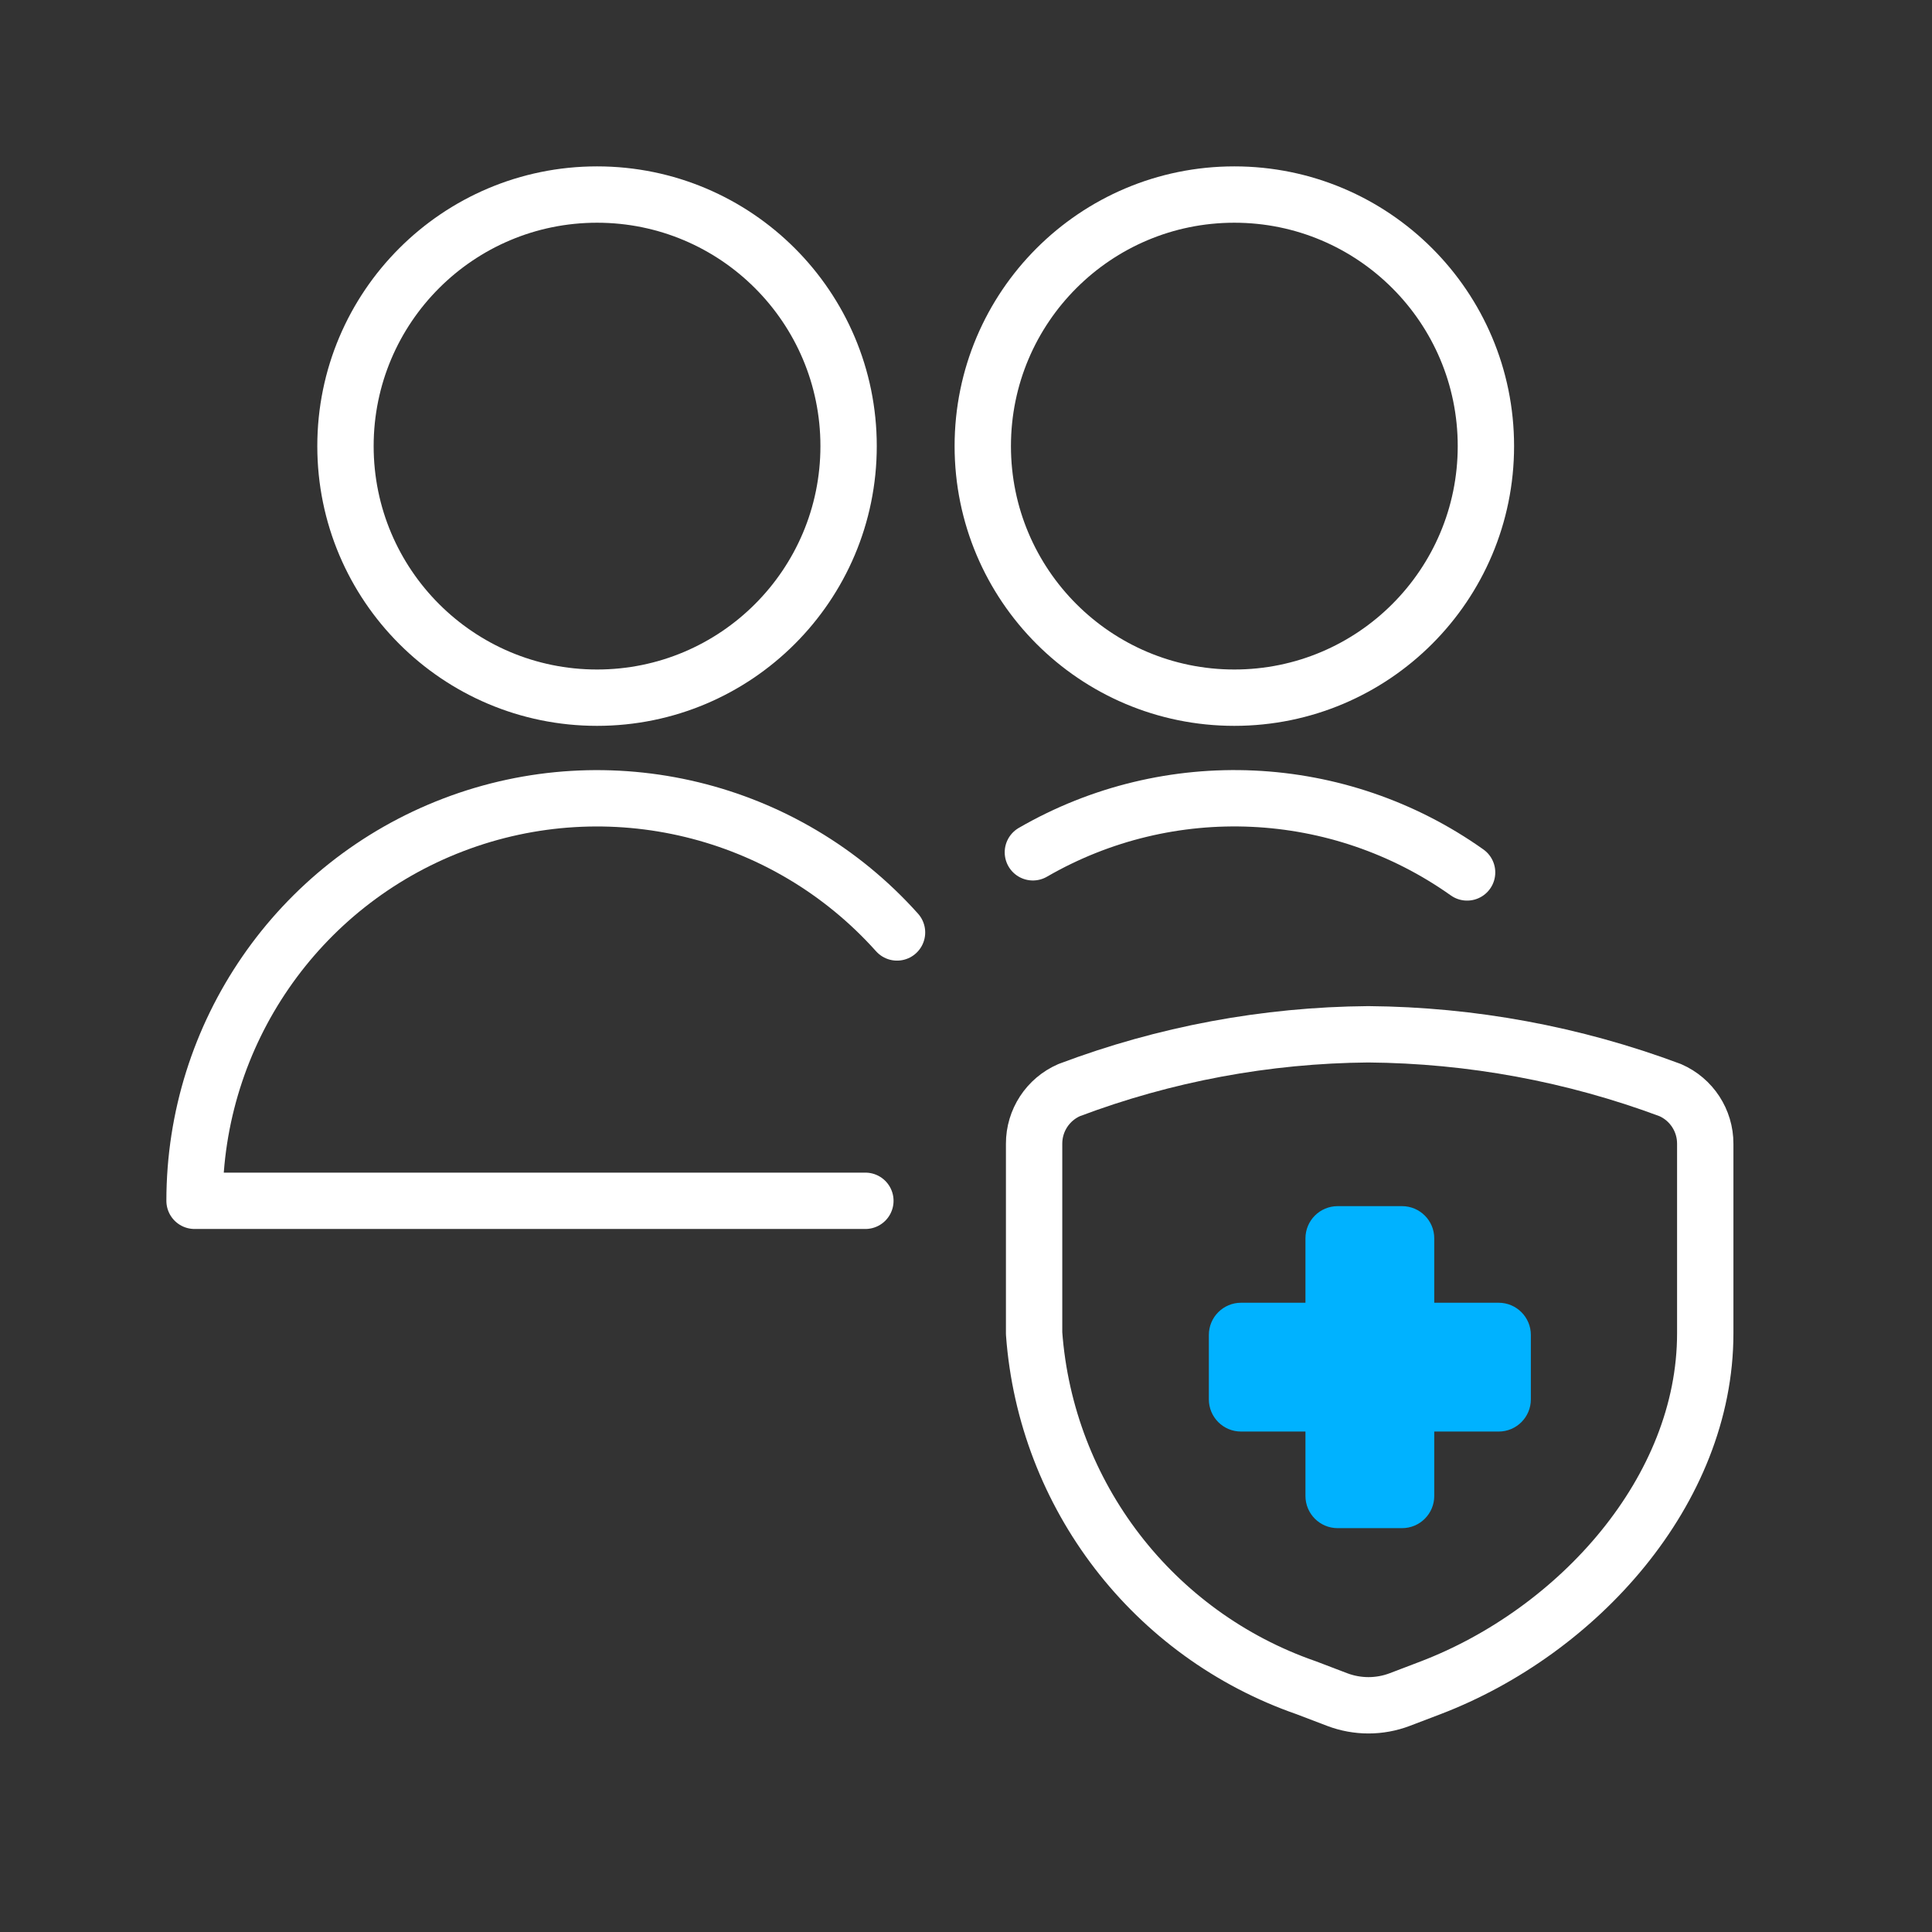
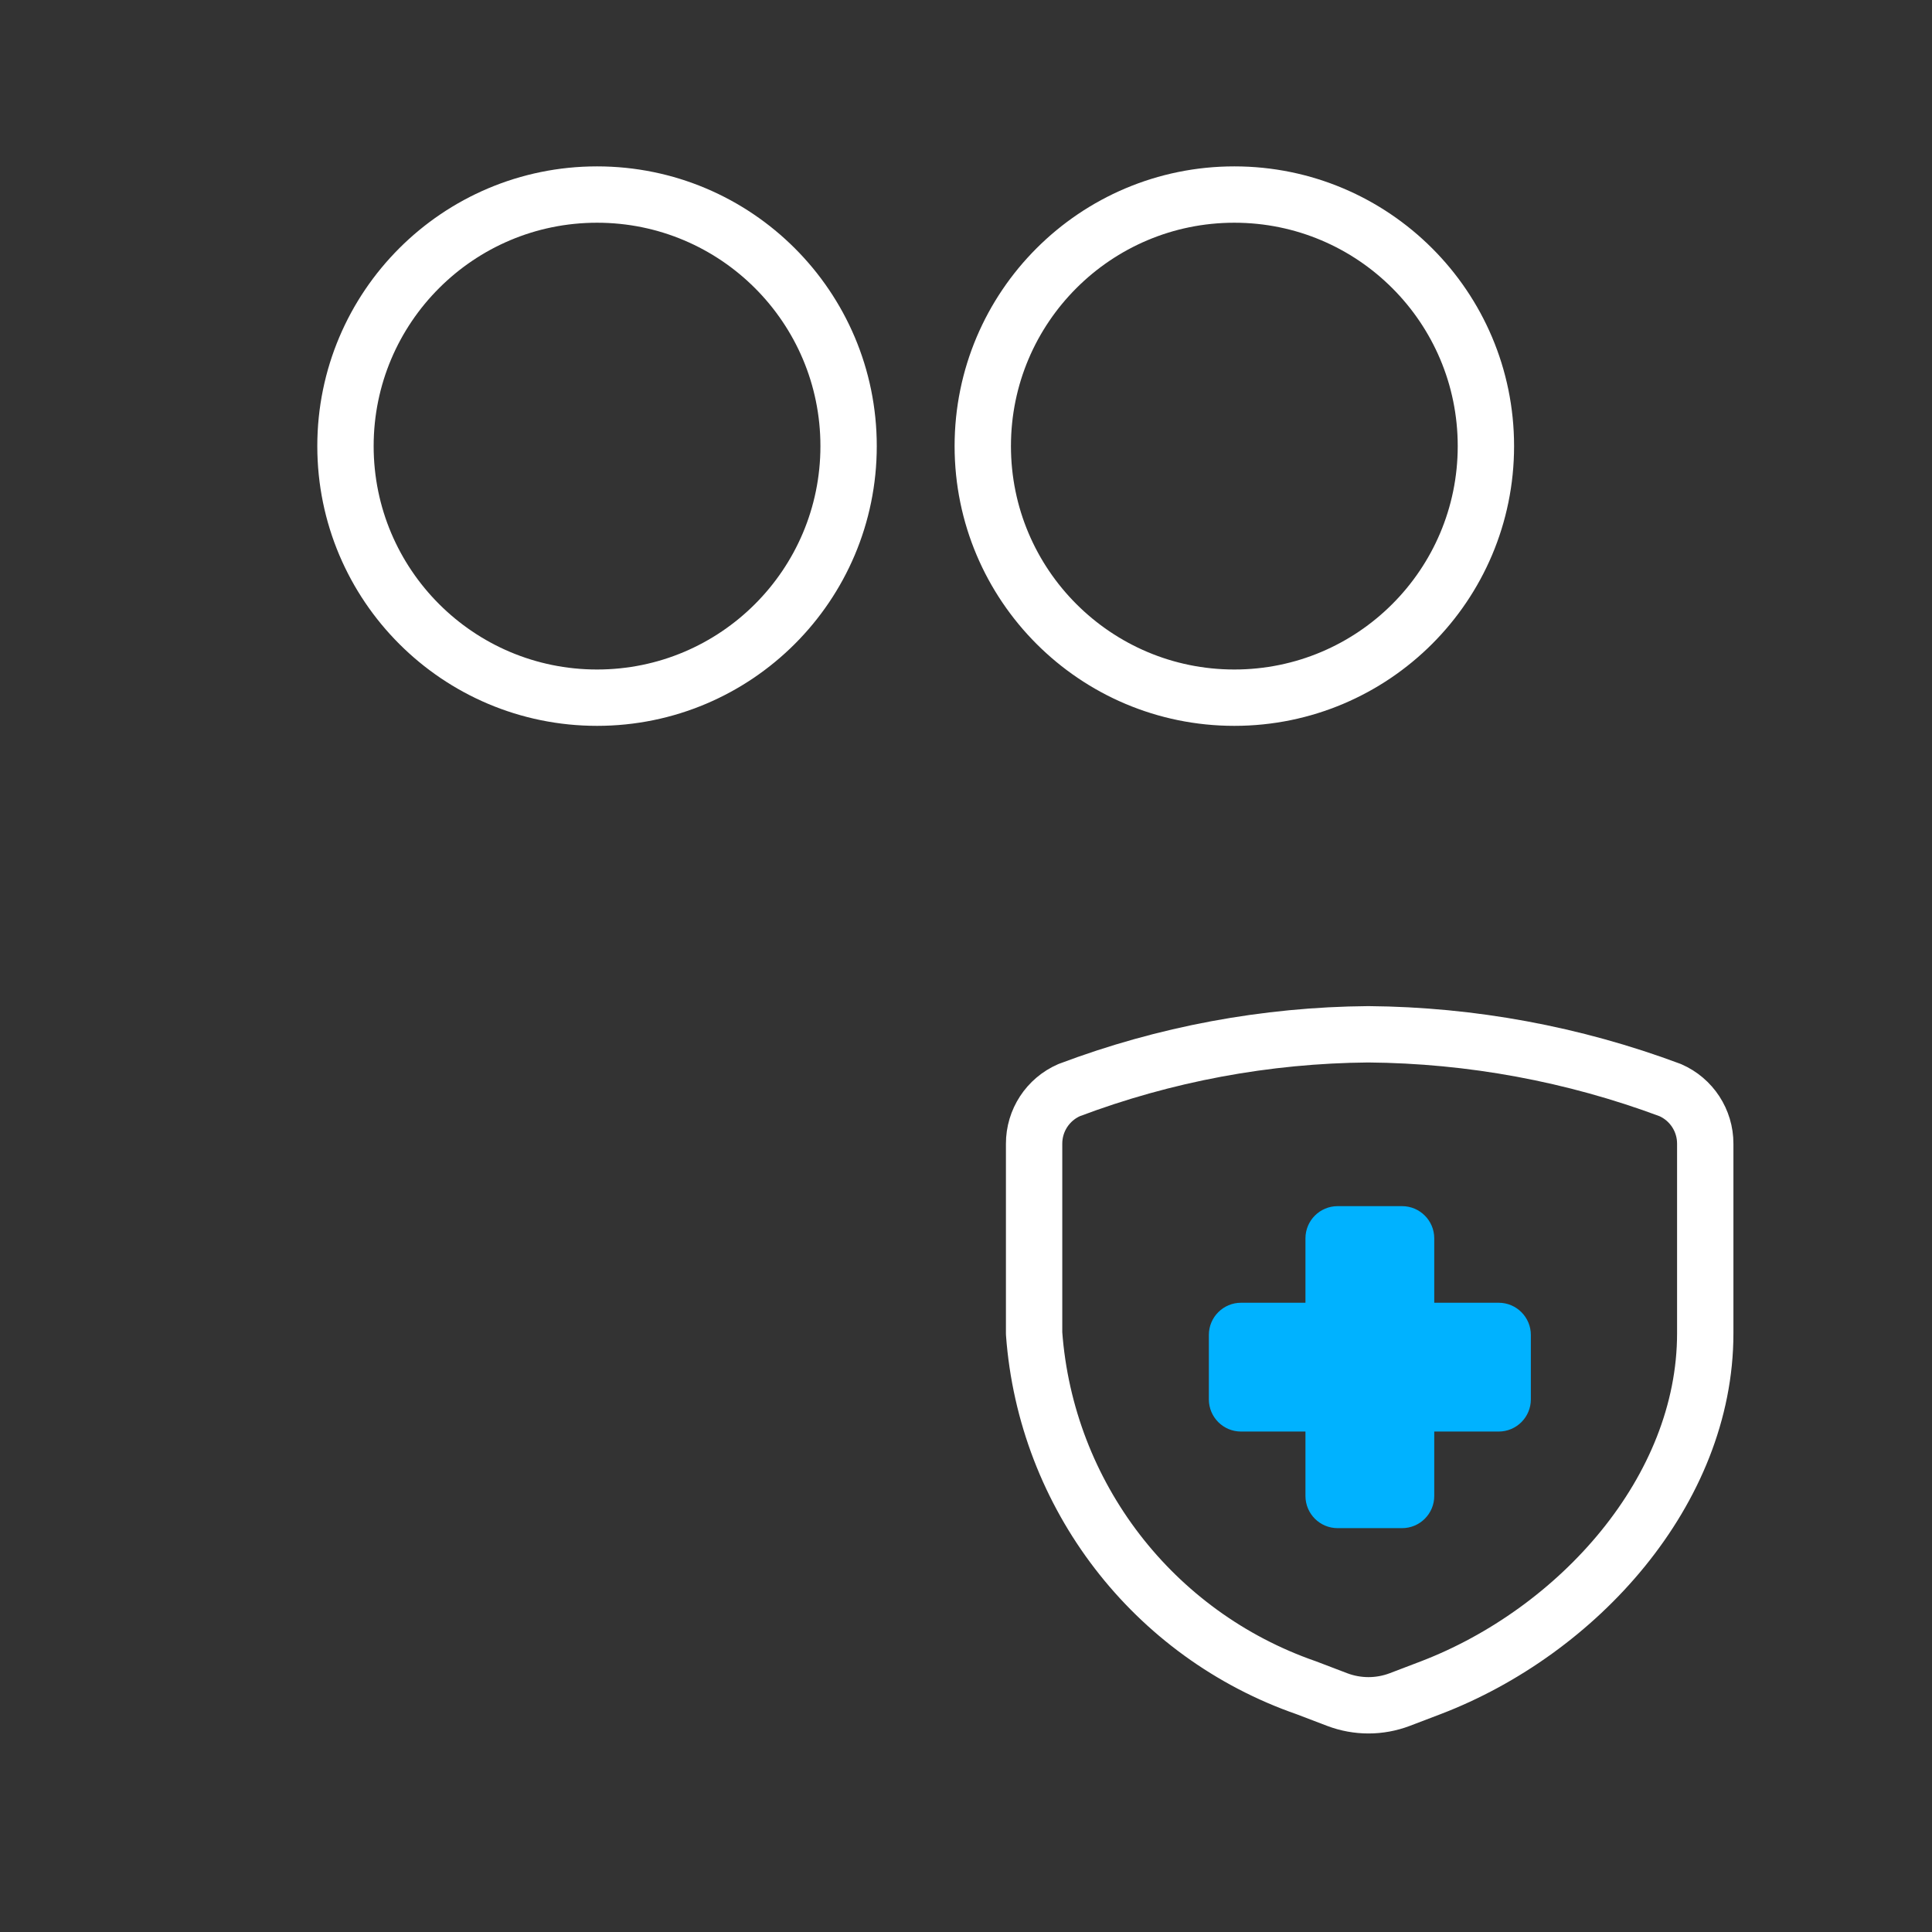
<svg xmlns="http://www.w3.org/2000/svg" width="60px" height="60px" viewBox="0 0 60 60" version="1.1">
  <rect x="0" y="0" width="60" height="60" fill="#333333" stroke="none" />
  <title>Icon/Success Statement/Culture of Safety-LB</title>
  <g id="Icon/Success-Statement/Culture-of-Safety-LB" stroke="none" stroke-width="1" fill="none" fill-rule="evenodd">
-     <path d="M26.875,37.292 L6.042,37.292 C6.042,32.109 9.24,27.464 14.081,25.615 C18.923,23.766 24.403,25.096 27.858,28.958" id="Path" stroke="#FFFFFF" stroke-width="1.75" stroke-linecap="round" stroke-linejoin="round" />
    <path d="M10.729,13.854 C10.729,18.169 14.227,21.667 18.542,21.667 C22.856,21.667 26.354,18.169 26.354,13.854 C26.354,9.539 22.856,6.042 18.542,6.042 C14.227,6.042 10.729,9.539 10.729,13.854 Z" id="Path" stroke="#FFFFFF" stroke-width="1.75" stroke-linecap="round" stroke-linejoin="round" />
    <path d="M30.521,13.854 C30.521,18.169 34.019,21.667 38.333,21.667 C42.648,21.667 46.146,18.169 46.146,13.854 C46.146,9.539 42.648,6.042 38.333,6.042 C34.019,6.042 30.521,9.539 30.521,13.854 Z" id="Path" stroke="#FFFFFF" stroke-width="1.75" stroke-linecap="round" stroke-linejoin="round" />
-     <path d="M45.562,27.094 C41.576,24.267 36.308,24.023 32.077,26.469" id="Path" stroke="#FFFFFF" stroke-width="1.75" stroke-linecap="round" stroke-linejoin="round" />
    <path d="M43.471,52.781 L44.431,52.415 C49,50.667 52.958,46.292 52.958,41.41 L52.958,35.521 C52.96,34.798 52.532,34.143 51.869,33.854 C48.869,32.734 45.696,32.147 42.494,32.121 C39.319,32.147 36.174,32.733 33.204,33.854 C32.541,34.143 32.113,34.798 32.115,35.521 L32.115,41.41 C32.483,46.437 35.805,50.762 40.567,52.415 L41.527,52.781 C42.153,53.019 42.845,53.019 43.471,52.781 Z" id="Path" stroke="#FFFFFF" stroke-width="1.75" stroke-linecap="round" stroke-linejoin="round" />
    <path d="M43.542,37.458 C44.094,37.458 44.542,37.906 44.542,38.458 L44.542,40.458 L46.542,40.458 C47.094,40.458 47.542,40.906 47.542,41.458 L47.542,43.458 C47.542,44.011 47.094,44.458 46.542,44.458 L44.542,44.458 L44.542,46.458 C44.542,47.011 44.094,47.458 43.542,47.458 L41.542,47.458 C40.989,47.458 40.542,47.011 40.542,46.458 L40.542,44.457 L38.542,44.458 C37.989,44.458 37.542,44.011 37.542,43.458 L37.542,41.458 C37.542,40.906 37.989,40.458 38.542,40.458 L40.542,40.457 L40.542,38.458 C40.542,37.906 40.989,37.458 41.542,37.458 L43.542,37.458 Z" id="Combined-Shape" fill="#00B2FF" />
  </g>
</svg>